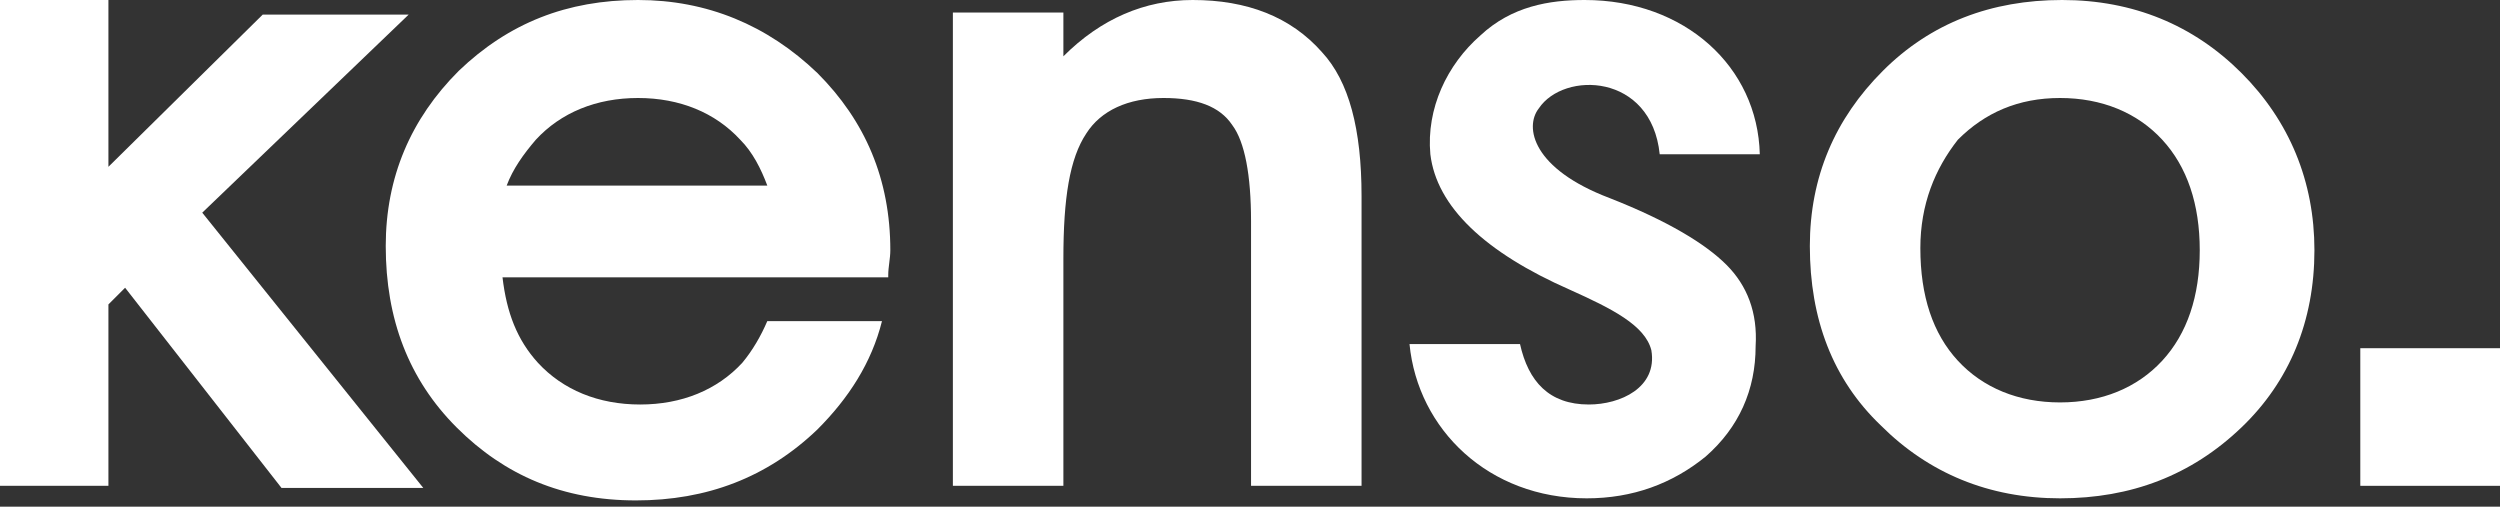
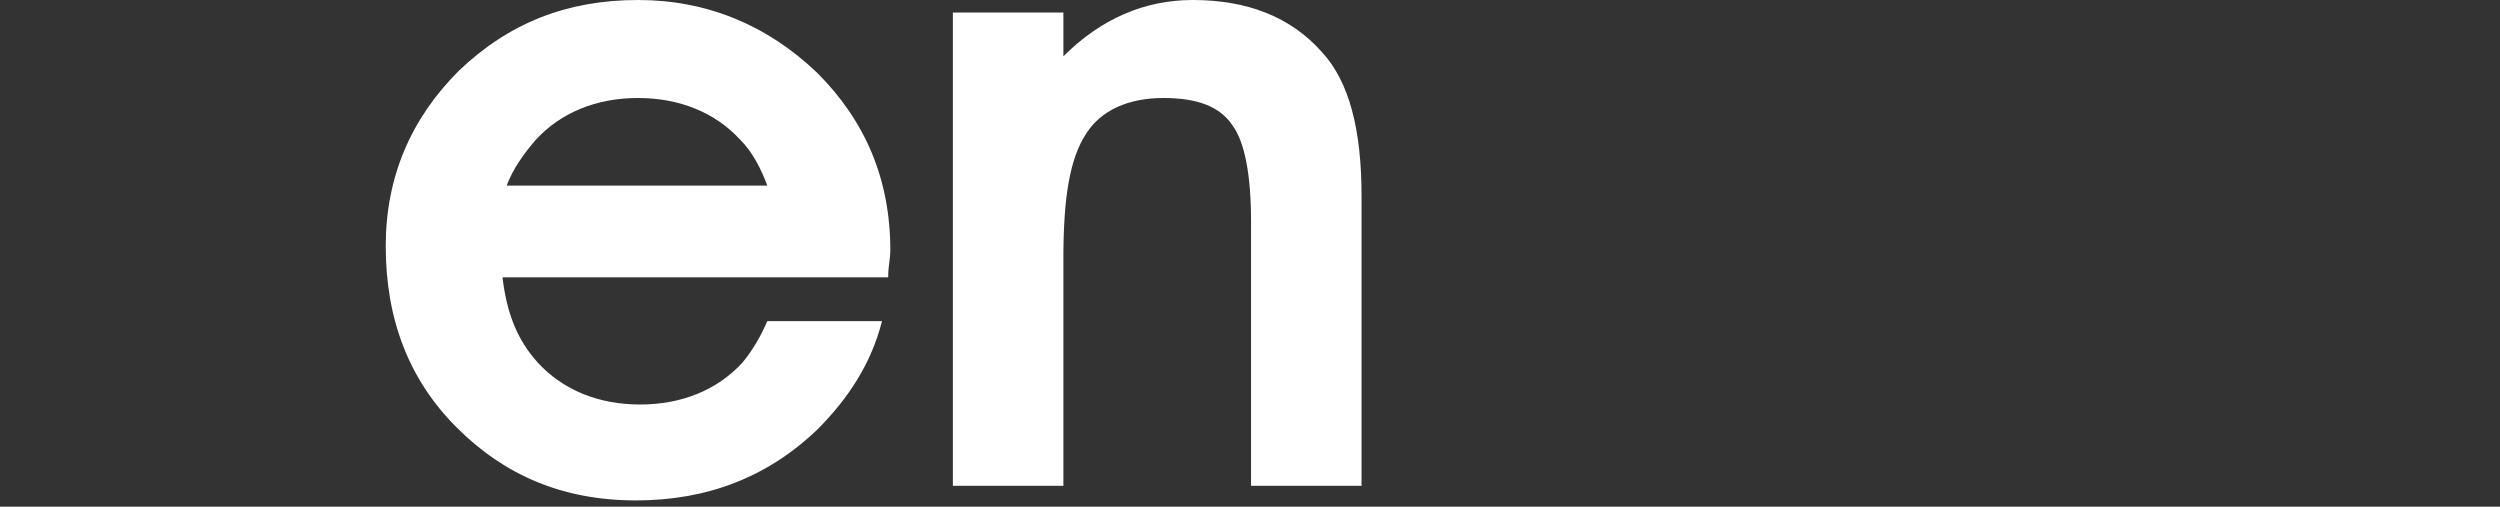
<svg xmlns="http://www.w3.org/2000/svg" version="1.1" id="レイヤー_1" x="0px" y="0px" width="119.9px" height="24.3px" viewBox="0 0 119.9 24.3" style="enable-background:new 0 0 119.9 24.3;" xml:space="preserve">
  <rect x="0" y="0" width="119.9" height="24.3" fill="#333333" stroke="none" />
  <style type="text/css">
	.st0{fill:#FFFFFF;}
</style>
  <g>
-     <path class="st0" d="M5.2,0v8l7.4-7.3h7l-9.9,9.5l10.6,13.2h-6.8l-7.5-9.6l-0.8,0.8v8.7H0V0H5.2z" />
    <path class="st0" d="M45.7,0.6H51v2.1C52.8,0.9,54.9,0,57.2,0c2.6,0,4.7,0.8,6.2,2.5c1.3,1.4,1.9,3.7,1.9,6.9v13.9H60V10.6   c0-2.2-0.3-3.8-0.9-4.6c-0.6-0.9-1.7-1.3-3.3-1.3c-1.7,0-3,0.6-3.7,1.7C51.3,7.6,51,9.5,51,12.4v10.9h-5.3V0.6z" />
-     <path class="st0" d="M86.8,11.8c0-3.3,1.2-6.1,3.5-8.4C92.6,1.1,95.5,0,98.9,0c3.4,0,6.3,1.2,8.6,3.5c2.3,2.3,3.5,5.2,3.5,8.5   c0,3.4-1.2,6.3-3.5,8.5c-2.4,2.3-5.3,3.4-8.7,3.4c-3.4,0-6.3-1.2-8.6-3.5C87.9,18.2,86.8,15.3,86.8,11.8z M92.1,11.9   c0,2.3,0.6,4.1,1.8,5.4c1.2,1.3,2.9,2,4.9,2c2,0,3.7-0.7,4.9-2c1.2-1.3,1.8-3.1,1.8-5.3s-0.6-4-1.8-5.3c-1.2-1.3-2.9-2-4.9-2   c-2,0-3.6,0.7-4.9,2C92.8,8.1,92.1,9.8,92.1,11.9z" />
-     <rect x="113.2" y="16.7" class="st0" width="6.7" height="6.6" />
-     <path class="st0" d="M82.8,12.7c-1-1-2.8-2.1-5.6-3.2c-3.7-1.4-4.1-3.4-3.4-4.3c1.2-1.8,5.4-1.7,5.8,2.2h3.9c0,0,0,0,0,0h0.9   c0,0,0,0,0,0C84.3,3.2,80.8,0,76,0c-1.7,0-3.5,0.3-5,1.7c-1.6,1.4-2.6,3.5-2.4,5.7c0.3,2.5,2.6,4.7,6.7,6.5c2,0.9,3.6,1.7,3.9,2.9   c0.3,1.8-1.5,2.6-3,2.6c-1.9,0-2.9-1.1-3.3-2.9h-4.4c0,0,0,0,0,0h-0.9c0,0,0,0,0,0c0.4,4.1,3.8,7.4,8.5,7.4c2.2,0,4.1-0.7,5.7-2   c1.6-1.4,2.4-3.2,2.4-5.3C84.3,15,83.8,13.7,82.8,12.7z" />
    <path class="st0" d="M42.6,13.2c0-0.4,0.1-0.8,0.1-1.2c0-3.4-1.2-6.2-3.5-8.5C36.8,1.2,33.9,0,30.6,0c-3.4,0-6.2,1.1-8.6,3.4   c-2.3,2.3-3.5,5.1-3.5,8.4c0,3.5,1.1,6.4,3.4,8.7c2.3,2.3,5.1,3.5,8.6,3.5c3.4,0,6.3-1.1,8.7-3.4c1.5-1.5,2.6-3.2,3.1-5.2h-5.5   c-0.3,0.7-0.7,1.4-1.2,2c-1.2,1.3-2.9,2-4.9,2c-2,0-3.7-0.7-4.9-2c-1-1.1-1.5-2.4-1.7-4.1H42.6z M30.6,4.7c2,0,3.7,0.7,4.9,2   c0.6,0.6,1,1.4,1.3,2.2H24.3c0.3-0.8,0.8-1.5,1.4-2.2C26.9,5.4,28.6,4.7,30.6,4.7z" />
  </g>
</svg>